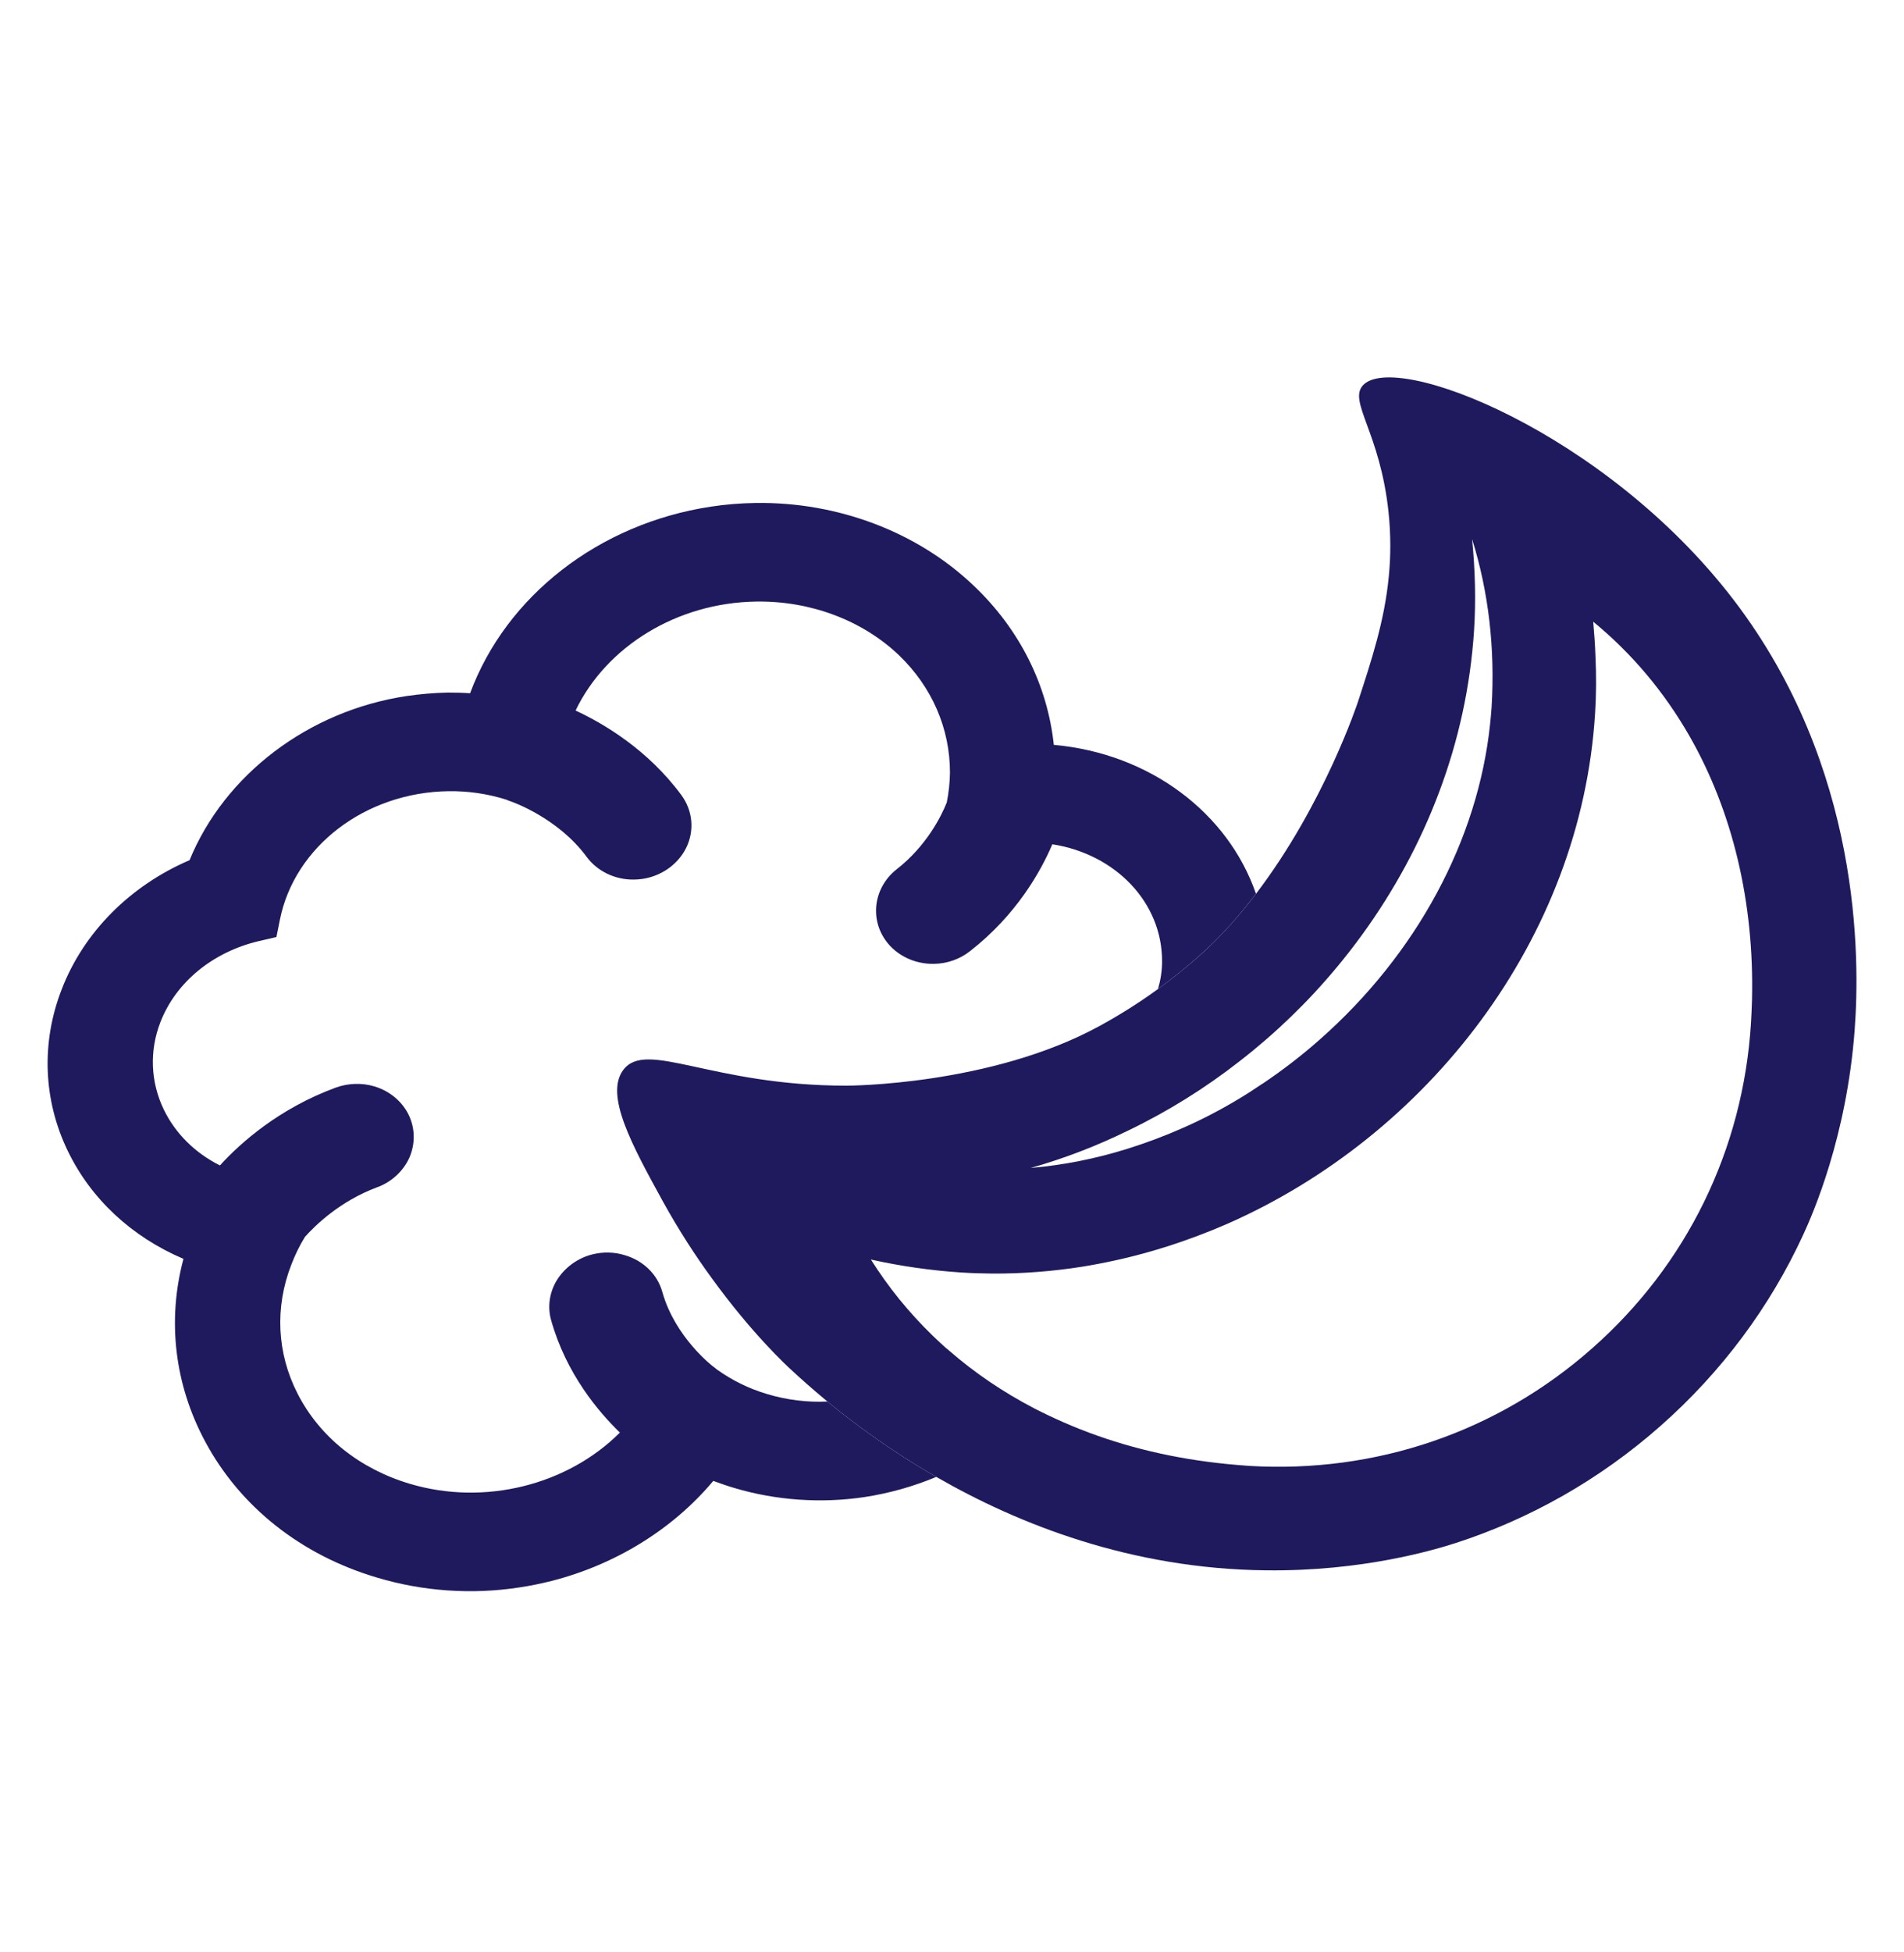
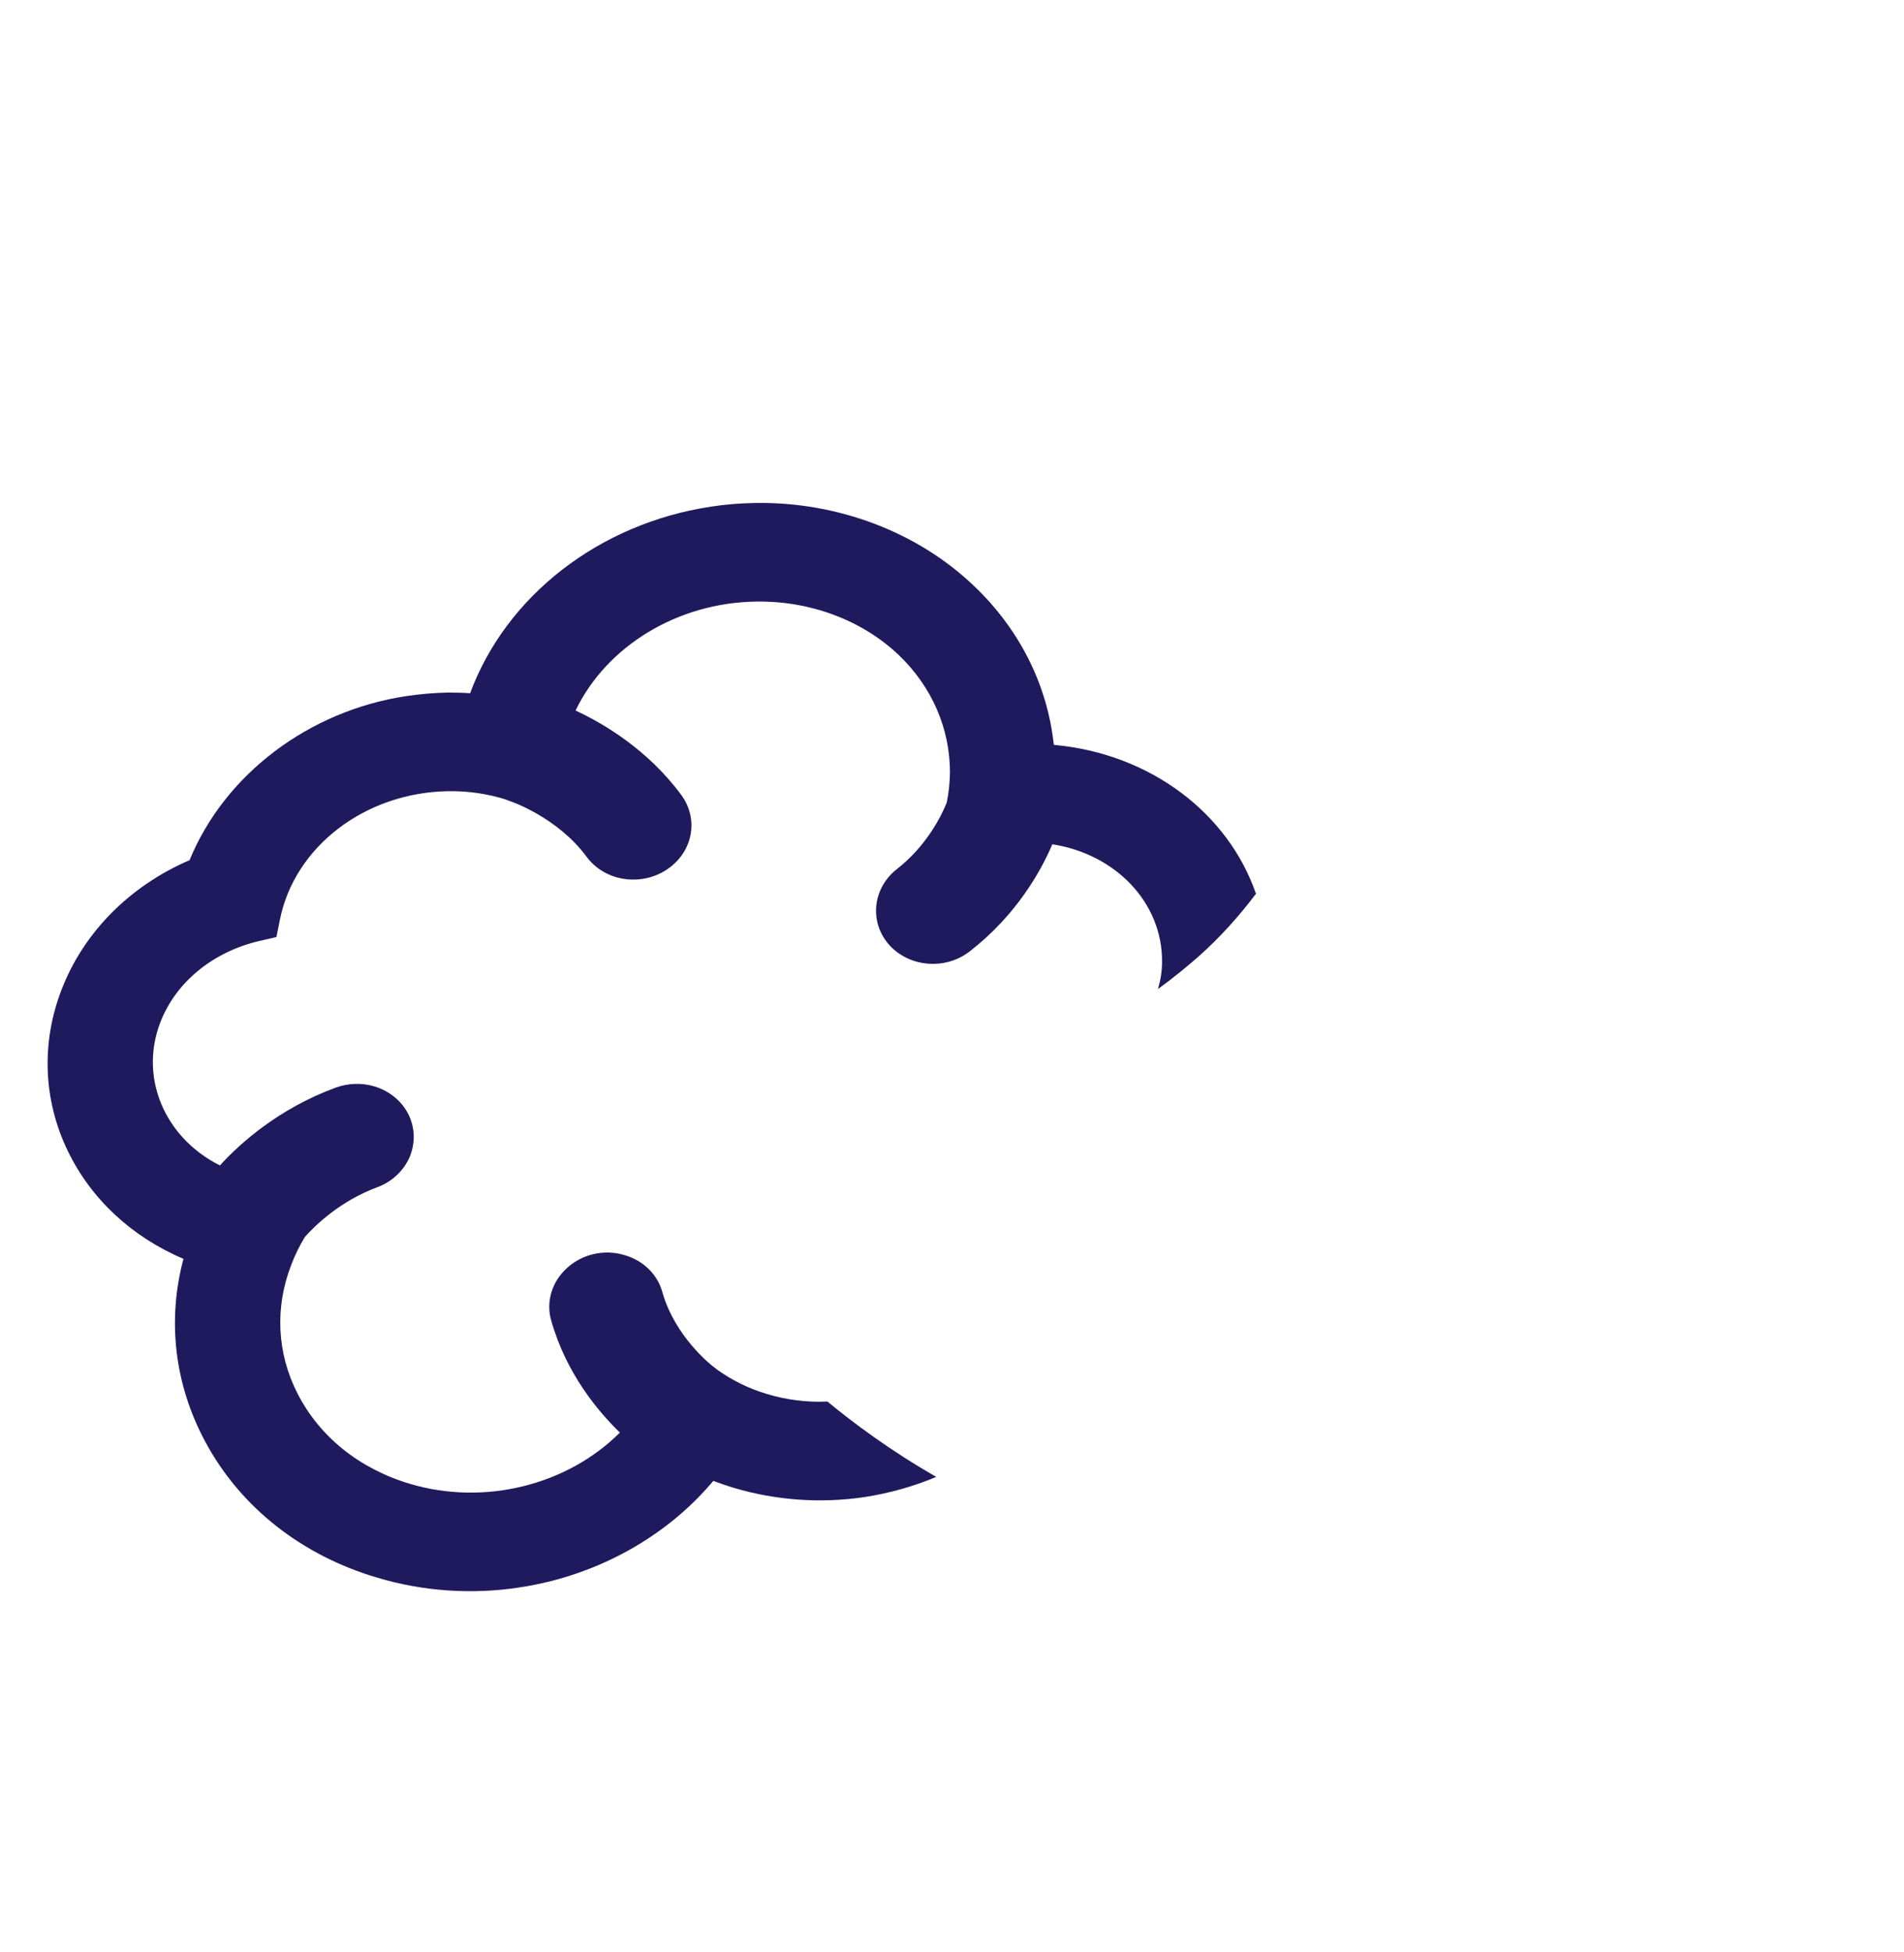
<svg xmlns="http://www.w3.org/2000/svg" width="40" height="41" viewBox="0 0 40 41" fill="none">
  <g clip-path="url(#clip0_3106_43250)">
-     <path d="M36.422 12.599C33.724 9.073 29.291 7.354 28.63 8.095C28.326 8.438 28.995 9.087 29.171 10.757C29.221 11.239 29.218 11.685 29.176 12.108C29.087 13.034 28.817 13.856 28.527 14.742C28.527 14.742 27.822 16.888 26.387 18.769C26.032 19.237 25.628 19.689 25.18 20.087C24.985 20.257 24.781 20.422 24.781 20.422C24.634 20.542 24.48 20.659 24.327 20.77C23.928 21.06 23.516 21.319 23.092 21.55C20.801 22.799 17.791 22.799 17.791 22.799C14.938 22.802 13.575 21.821 13.093 22.47C12.7 22.997 13.28 24.053 13.921 25.221C14.261 25.837 14.617 26.383 14.96 26.851C15.782 27.985 16.509 28.666 16.649 28.791C16.791 28.922 17.039 29.148 17.382 29.432C17.917 29.872 18.692 30.455 19.67 31.015C21.398 32.01 23.764 32.946 26.593 32.977C28.644 33.002 30.163 32.537 30.575 32.406C32.144 31.898 33.608 31.071 34.881 29.948C36.171 28.811 37.186 27.442 37.883 25.929C38.081 25.5 38.797 23.875 38.964 21.623C39.075 20.126 39.109 16.113 36.422 12.599ZM23.708 23.738C24.541 23.337 25.327 22.846 26.052 22.278C26.799 21.698 27.482 21.038 28.084 20.313C29.55 18.552 30.553 16.417 30.876 14.126C30.918 13.831 30.949 13.532 30.968 13.234C31.007 12.621 30.993 11.989 30.926 11.32C31.272 12.426 31.411 13.613 31.336 14.851C31.328 14.965 31.317 15.085 31.305 15.199C31.052 17.638 29.762 20.037 27.721 21.835C27.34 22.172 26.938 22.479 26.526 22.757H26.523C26.35 22.874 26.175 22.988 25.996 23.094C25.626 23.315 25.247 23.512 24.859 23.683C24.477 23.852 24.09 23.997 23.7 24.12C23.025 24.332 22.34 24.468 21.654 24.527C22.365 24.326 23.05 24.061 23.708 23.738ZM36.785 21.486C36.62 24.14 35.436 26.564 33.446 28.317C31.459 30.073 28.903 30.942 26.247 30.784C25.924 30.761 25.64 30.733 25.369 30.697C24.288 30.555 23.273 30.276 22.345 29.869C22.136 29.777 21.93 29.68 21.73 29.577C21.077 29.237 20.475 28.83 19.935 28.359C19.893 28.326 19.851 28.289 19.812 28.253C19.737 28.186 19.662 28.114 19.589 28.044C19.093 27.562 18.661 27.03 18.296 26.45C18.918 26.589 19.558 26.681 20.202 26.723C20.42 26.737 20.637 26.742 20.852 26.745C21.487 26.748 22.12 26.698 22.741 26.6C22.855 26.581 22.97 26.561 23.084 26.539C24.012 26.363 24.912 26.079 25.771 25.706C29.998 23.85 33.215 19.717 33.51 14.984C33.535 14.594 33.538 14.185 33.518 13.778C33.51 13.544 33.493 13.307 33.471 13.056C34.279 13.719 34.956 14.522 35.491 15.453C36.403 17.047 36.854 18.953 36.807 20.99C36.801 21.155 36.796 21.319 36.785 21.486Z" fill="#1F1A5E" />
    <path d="M22.139 15.642C22.005 14.388 21.423 13.218 20.461 12.304C19.277 11.172 17.602 10.537 15.874 10.562C15.559 10.567 15.241 10.592 14.932 10.64C12.582 10.996 10.634 12.515 9.876 14.558C9.72 14.547 9.561 14.544 9.405 14.544C9.115 14.55 8.826 14.575 8.541 14.617C6.479 14.926 4.718 16.269 3.982 18.064C2.728 18.602 1.755 19.583 1.295 20.779C0.861 21.896 0.908 23.103 1.424 24.17C1.911 25.179 2.767 25.974 3.854 26.436C3.508 27.732 3.667 29.075 4.311 30.274C5.044 31.642 6.326 32.659 7.923 33.13C8.879 33.417 9.91 33.49 10.905 33.337C11.136 33.303 11.362 33.256 11.588 33.2C12.934 32.855 14.135 32.113 14.985 31.099C15.133 31.152 15.28 31.205 15.431 31.249C16.303 31.508 17.248 31.575 18.159 31.439C18.689 31.358 19.196 31.213 19.67 31.015C18.691 30.455 17.917 29.872 17.382 29.432C16.963 29.452 16.537 29.401 16.119 29.276C15.732 29.162 15.378 28.986 15.055 28.755C15.029 28.733 15.002 28.708 14.974 28.691C14.965 28.683 14.182 28.083 13.915 27.133C13.812 26.762 13.516 26.472 13.123 26.358C12.906 26.291 12.672 26.286 12.449 26.341C12.136 26.417 11.861 26.62 11.696 26.888C11.543 27.141 11.498 27.445 11.579 27.727C11.894 28.847 12.571 29.647 13.023 30.084C11.922 31.185 10.183 31.628 8.611 31.16C7.552 30.845 6.713 30.171 6.251 29.265C5.816 28.415 5.771 27.453 6.12 26.559C6.195 26.361 6.29 26.163 6.407 25.974C6.621 25.734 7.142 25.224 7.92 24.934C8.224 24.825 8.472 24.594 8.6 24.312C8.72 24.034 8.723 23.73 8.605 23.454C8.472 23.148 8.199 22.913 7.861 22.813C7.599 22.735 7.31 22.746 7.05 22.841C5.86 23.279 5.049 24.003 4.62 24.474C4.093 24.209 3.684 23.802 3.441 23.301C3.163 22.724 3.135 22.072 3.369 21.467C3.695 20.625 4.47 19.993 5.434 19.764L5.807 19.678L5.88 19.316C6.186 17.777 7.675 16.64 9.419 16.615C9.832 16.609 10.241 16.668 10.637 16.793C10.668 16.807 10.701 16.821 10.732 16.83C10.743 16.832 11.719 17.17 12.323 17.992C12.549 18.298 12.925 18.48 13.327 18.471C13.555 18.468 13.778 18.404 13.973 18.284C14.249 18.114 14.444 17.847 14.505 17.543C14.564 17.248 14.497 16.947 14.316 16.699C13.611 15.743 12.683 15.196 12.092 14.921C12.739 13.574 14.227 12.655 15.888 12.633C17.025 12.616 18.114 13.025 18.884 13.758C19.581 14.427 19.959 15.302 19.957 16.228C19.954 16.434 19.932 16.643 19.89 16.852C19.776 17.139 19.466 17.763 18.839 18.254C18.585 18.452 18.43 18.741 18.407 19.048C18.385 19.352 18.491 19.642 18.705 19.87C18.939 20.113 19.271 20.246 19.617 20.241C19.895 20.238 20.166 20.143 20.38 19.973C21.353 19.215 21.866 18.298 22.108 17.73C23.435 17.936 24.419 18.953 24.413 20.193C24.413 20.397 24.38 20.589 24.327 20.77C24.48 20.659 24.633 20.542 24.781 20.422C24.781 20.422 24.984 20.258 25.179 20.087C25.628 19.689 26.032 19.238 26.386 18.769C25.801 17.075 24.162 15.823 22.139 15.642Z" fill="#1F1A5E" />
  </g>
  <defs>
    <clipPath id="clip0_3106_43250">
      <rect width="38" height="25.489" fill="white" transform="translate(1 7.925)" />
    </clipPath>
  </defs>
</svg>